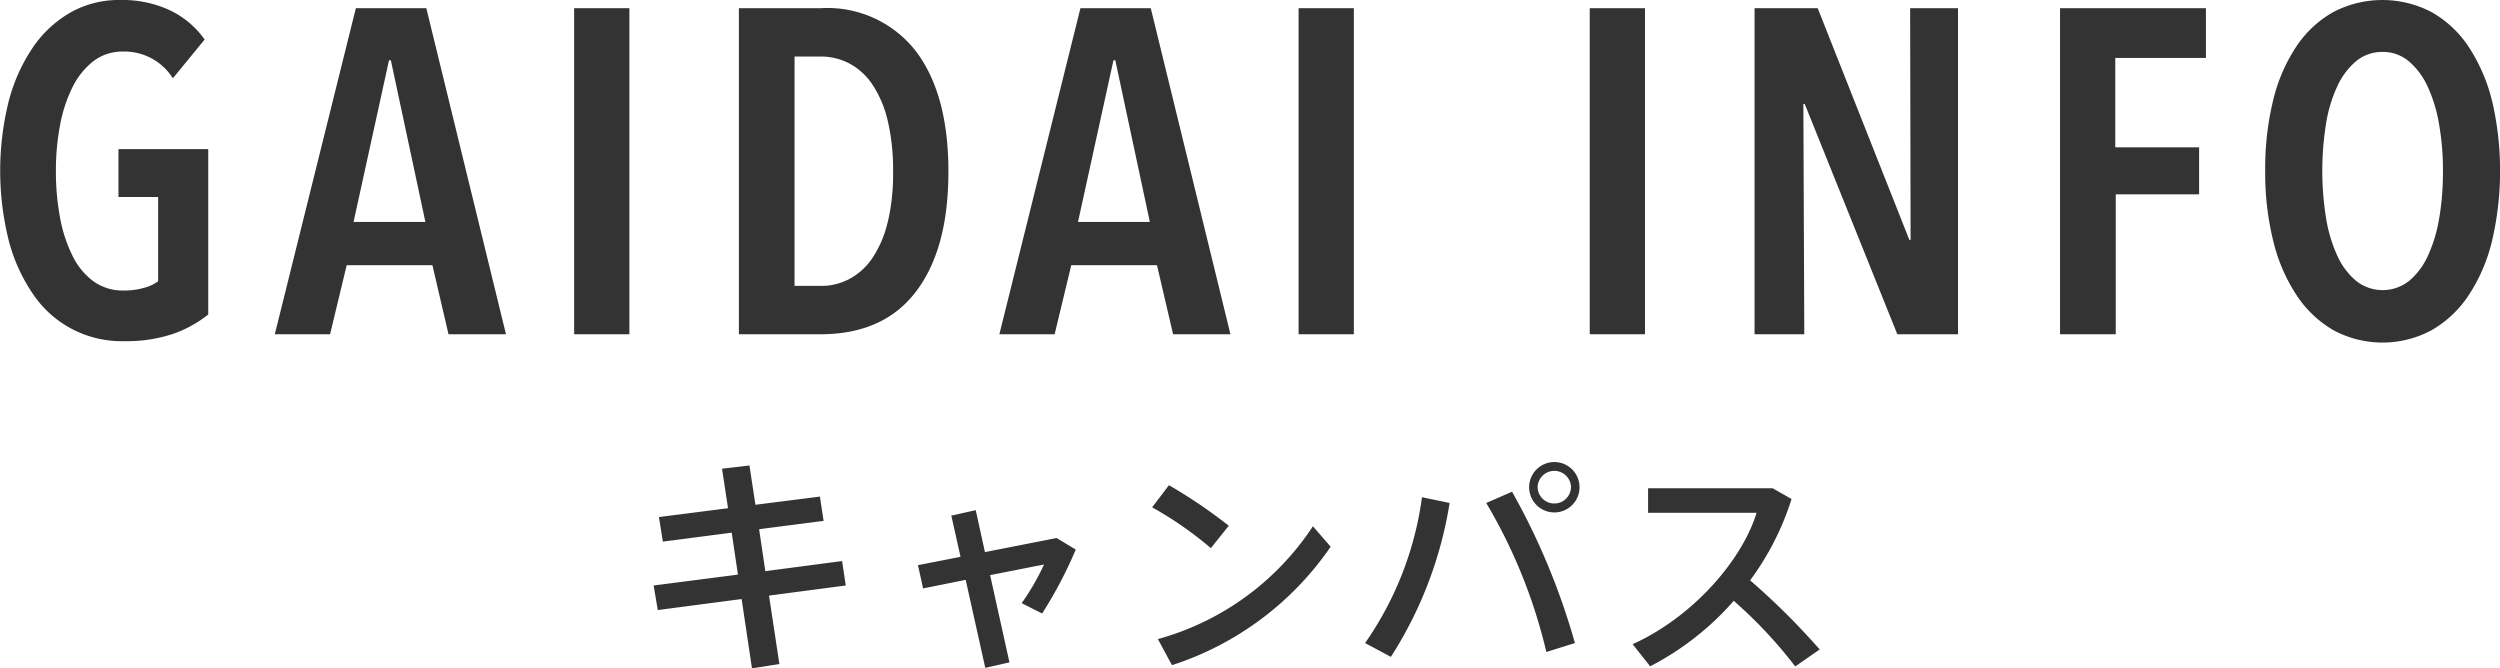
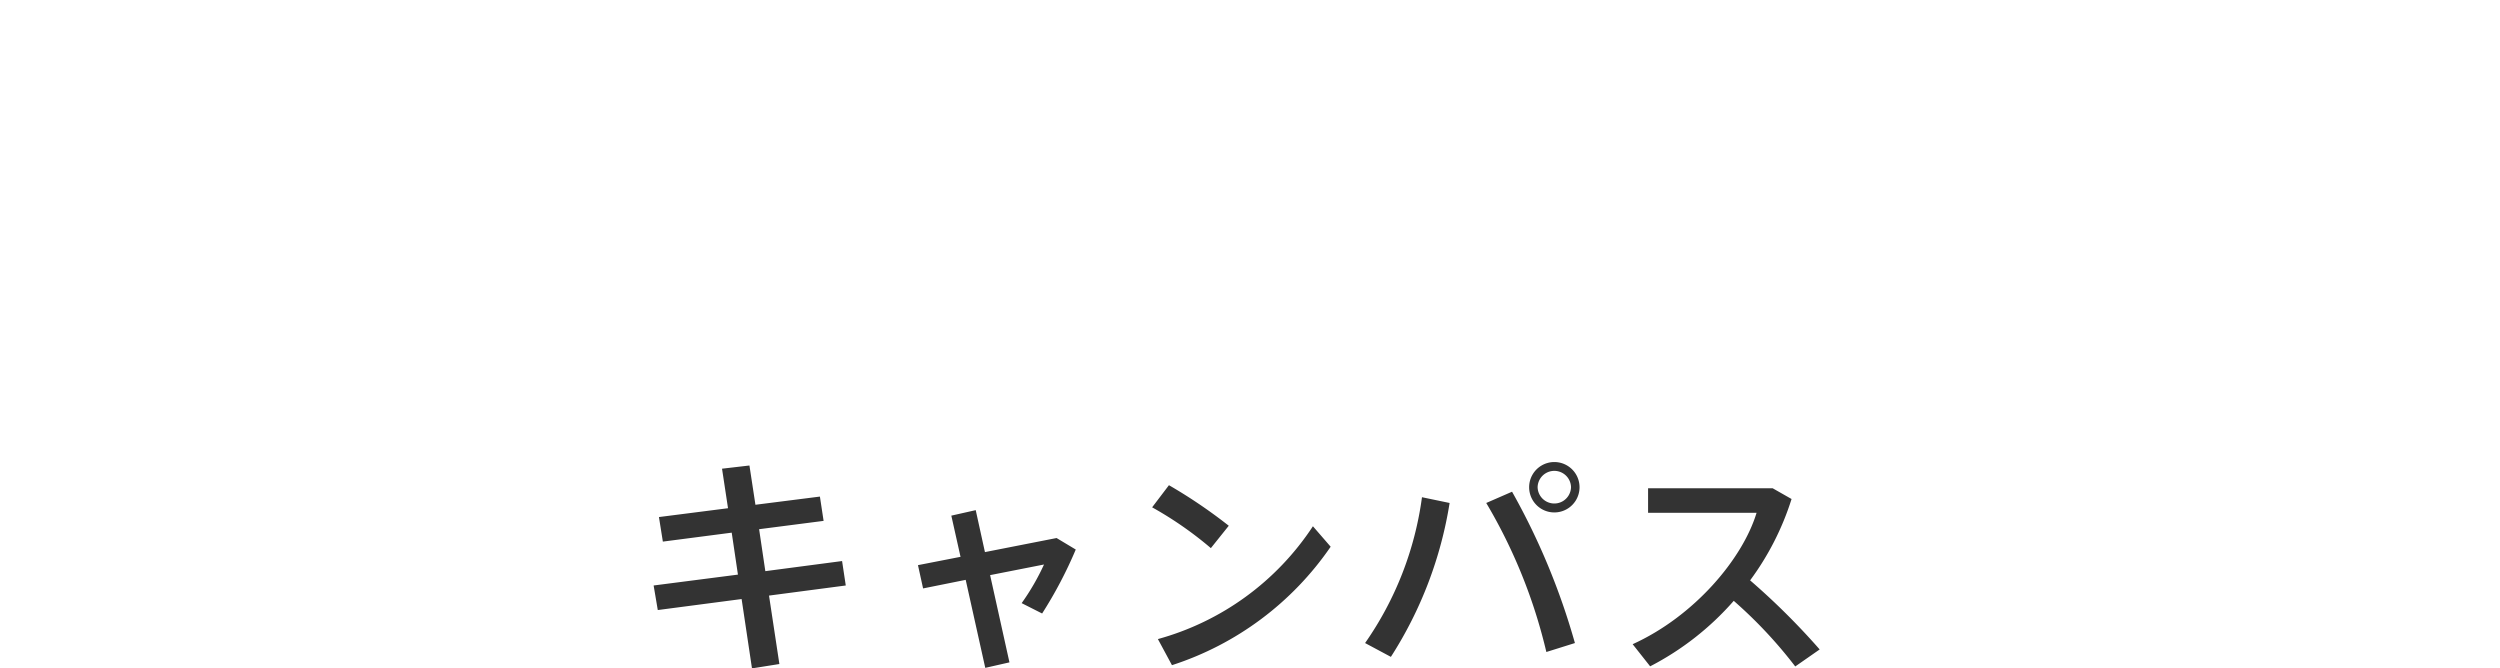
<svg xmlns="http://www.w3.org/2000/svg" id="グループ_3" data-name="グループ 3" width="195.437" height="52.25" viewBox="0 0 195.437 52.25">
  <defs>
    <style>
      .cls-1 {
        fill: #333;
        fill-rule: evenodd;
      }
    </style>
  </defs>
-   <path id="Gaidai_Info" data-name="Gaidai Info" class="cls-1" d="M414.217,5303.33v-12.92H407.2v3.74h3.1v6.59a3.319,3.319,0,0,1-1.134.52,5.465,5.465,0,0,1-1.566.2,3.9,3.9,0,0,1-2.358-.72,5.408,5.408,0,0,1-1.638-2,11.119,11.119,0,0,1-.972-2.98,19.656,19.656,0,0,1-.324-3.66,18.883,18.883,0,0,1,.324-3.56,11.163,11.163,0,0,1,.972-2.97,5.907,5.907,0,0,1,1.638-2.04,3.737,3.737,0,0,1,2.322-.75,4.477,4.477,0,0,1,3.888,2.09l2.484-3.03a7.057,7.057,0,0,0-2.7-2.28,8.843,8.843,0,0,0-3.924-.81,7.68,7.68,0,0,0-3.888.99,8.973,8.973,0,0,0-2.952,2.77,13.555,13.555,0,0,0-1.872,4.23,22.521,22.521,0,0,0,.018,10.8,13.377,13.377,0,0,0,1.908,4.21,8.342,8.342,0,0,0,7.11,3.67,11.471,11.471,0,0,0,3.834-.57,9.344,9.344,0,0,0,2.754-1.52h0Zm23.276,1.55-6.228-25.49h-5.508l-6.336,25.49h4.32l1.3-5.4h6.7l1.26,5.4h4.5Zm-6.3-8.78h-5.616l2.772-12.64h0.144Zm15.948,8.78v-25.49h-4.32v25.49h4.32Zm22.4-22.12a8.746,8.746,0,0,0-7.434-3.37H455.7v25.49h6.372q4.932,0,7.47-3.33c1.692-2.22,2.538-5.34,2.538-9.38S471.235,5285,469.543,5282.76Zm-2.2,13.32a8.572,8.572,0,0,1-1.17,2.79,5.071,5.071,0,0,1-1.8,1.67,4.649,4.649,0,0,1-2.268.56h-2.052v-17.93h2.052a4.761,4.761,0,0,1,2.268.56,5.014,5.014,0,0,1,1.8,1.68,8.632,8.632,0,0,1,1.17,2.8,16.815,16.815,0,0,1,.414,3.96A16.432,16.432,0,0,1,467.347,5296.08Zm26.786,8.8-6.228-25.49H482.4l-6.336,25.49h4.32l1.3-5.4h6.7l1.26,5.4h4.5Zm-6.3-8.78h-5.616l2.772-12.64h0.144Zm15.948,8.78v-25.49h-4.32v25.49h4.32Zm22.76,0v-25.49h-4.32v25.49h4.32Zm24.472,0v-25.49h-3.744l0.036,18.11H547.2l-7.164-18.11H535.1v25.49h3.888l-0.072-18h0.108l7.236,18h4.752Zm19.38-21.6v-3.89H558.981v25.49h4.356v-10.94h6.516v-3.67H563.3v-6.99h7.092Zm22.362,3.35a13.452,13.452,0,0,0-1.818-4.21,8.448,8.448,0,0,0-2.9-2.72,8.284,8.284,0,0,0-7.7,0,8.448,8.448,0,0,0-2.9,2.72,13.163,13.163,0,0,0-1.8,4.21,22.593,22.593,0,0,0-.612,5.47,22.143,22.143,0,0,0,.63,5.49,13.369,13.369,0,0,0,1.818,4.23,8.668,8.668,0,0,0,2.88,2.74,8.1,8.1,0,0,0,7.686,0,8.607,8.607,0,0,0,2.9-2.74,13.369,13.369,0,0,0,1.818-4.23A24.149,24.149,0,0,0,592.755,5286.63Zm-4.122,9.13a11.406,11.406,0,0,1-.882,2.97,5.562,5.562,0,0,1-1.476,1.98,3.336,3.336,0,0,1-4.14,0,5.562,5.562,0,0,1-1.476-1.98,11.406,11.406,0,0,1-.882-2.97,23.337,23.337,0,0,1,0-7.31,11.02,11.02,0,0,1,.882-2.95,5.611,5.611,0,0,1,1.476-1.97,3.174,3.174,0,0,1,2.07-.72,3.124,3.124,0,0,1,2.034.72,5.611,5.611,0,0,1,1.476,1.97,11.456,11.456,0,0,1,.9,2.95,20.747,20.747,0,0,1,.306,3.65A22.047,22.047,0,0,1,588.633,5295.76Z" transform="translate(-397.938 -5278.75)" />
  <path id="キャンパス" class="cls-1" d="M449.035,5324.52l0.325,1.92,6.554-.86,0.81,5.42,2.142-.34-0.81-5.35,6-.79-0.288-1.91-6,.79-0.486-3.28,5.041-.65-0.288-1.9-5.041.64-0.468-3.07-2.143.25,0.468,3.09-5.4.69,0.306,1.92,5.383-.7,0.486,3.28Zm20.665-1.59,0.4,1.82,3.331-.67,1.53,6.88,1.891-.43-1.512-6.82,4.213-.83a18.266,18.266,0,0,1-1.747,3.02l1.6,0.81a33.247,33.247,0,0,0,2.629-5l-1.5-.9-5.6,1.1-0.72-3.28-1.908.43,0.72,3.22Zm19.62-6.25-1.314,1.73a28.348,28.348,0,0,1,4.591,3.19l1.4-1.75A39.775,39.775,0,0,0,489.32,5316.68Zm-0.864,12.03,1.1,2.04a23.994,23.994,0,0,0,12.406-9.26l-1.387-1.6A21.241,21.241,0,0,1,488.456,5328.71Zm32.962-11.88a1.97,1.97,0,1,0,0,.02v-0.02Zm-3.277,0a1.306,1.306,0,0,1,2.611,0,1.306,1.306,0,0,1-2.611.02v-0.02Zm-2,.36-2.017.88a41.351,41.351,0,0,1,4.7,11.65l2.233-.7A53.89,53.89,0,0,0,516.143,5317.19Zm-7.04.43a25.9,25.9,0,0,1-4.448,11.4l2.017,1.08a31.349,31.349,0,0,0,4.591-12.03Zm25.651,6.5a21.6,21.6,0,0,0,3.241-6.36l-1.476-.84h-9.741v1.92h8.481c-1.1,3.62-4.88,8.09-9.687,10.27l1.368,1.73a22.222,22.222,0,0,0,6.536-5.12,35.479,35.479,0,0,1,4.807,5.13l1.909-1.33A55.4,55.4,0,0,0,534.754,5324.12Z" transform="translate(-397.938 -5278.75)" />
</svg>